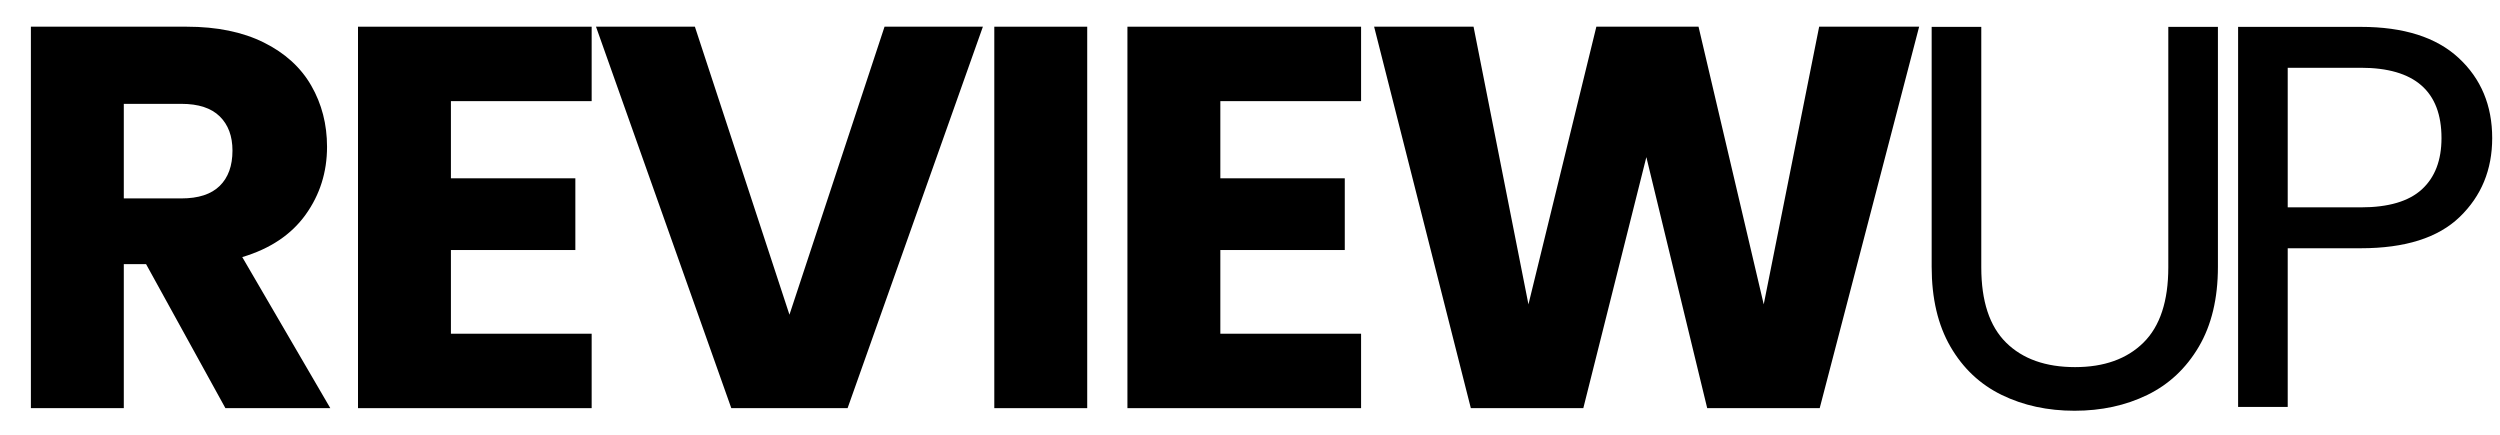
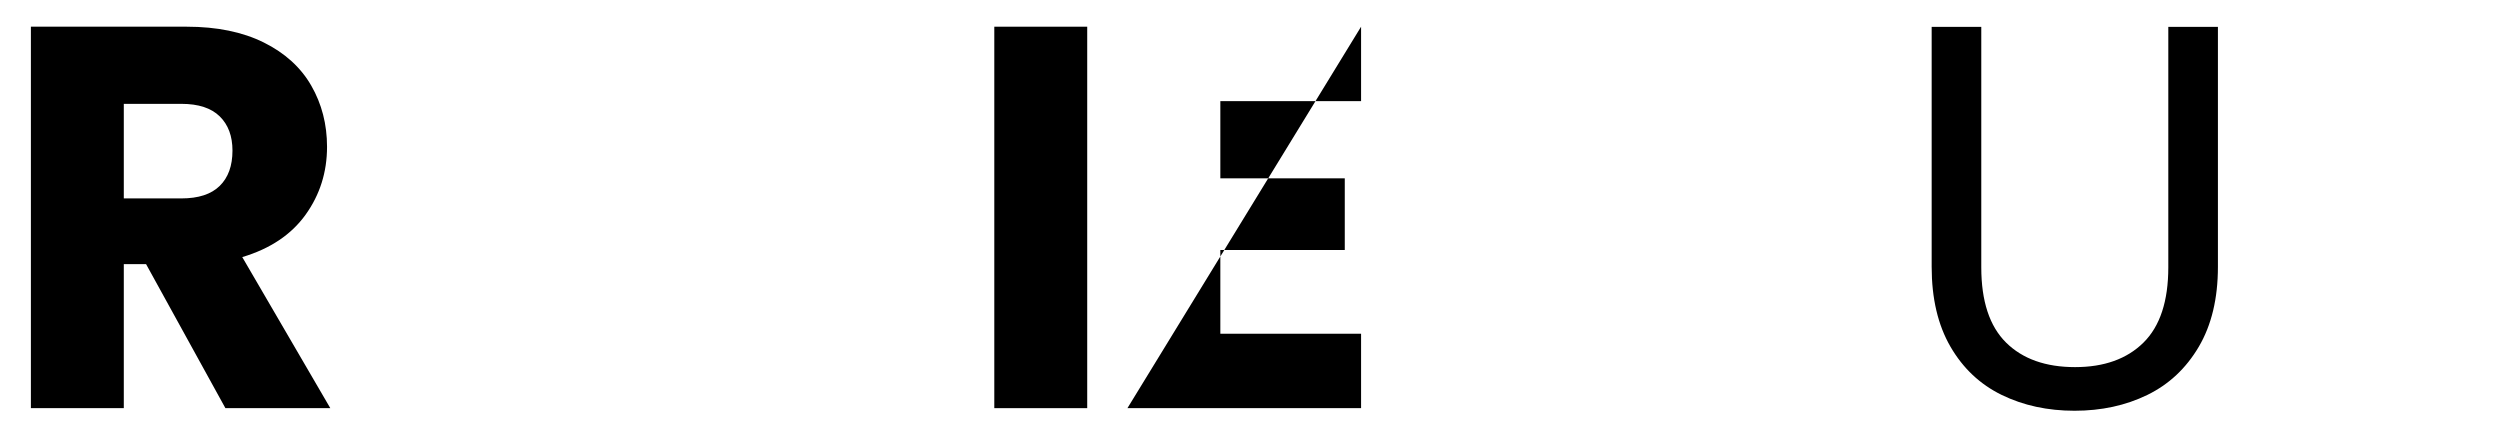
<svg xmlns="http://www.w3.org/2000/svg" width="2300" viewBox="0 0 1724.88 300" height="400" preserveAspectRatio="xMidYMid meet">
  <defs>
    <g />
  </defs>
  <g fill="#000000" fill-opacity="1">
    <g transform="translate(-1.996, 281.626)">
      <g>
        <path d="M 157.469 0 L 102.734 -99.359 L 87.359 -99.359 L 87.359 0 L 23.25 0 L 23.25 -263.203 L 130.859 -263.203 C 151.598 -263.203 169.281 -259.578 183.906 -252.328 C 198.531 -245.078 209.469 -235.141 216.719 -222.516 C 223.969 -209.898 227.594 -195.844 227.594 -180.344 C 227.594 -162.844 222.656 -147.219 212.781 -133.469 C 202.906 -119.727 188.344 -109.984 169.094 -104.234 L 229.844 0 Z M 87.359 -144.719 L 127.109 -144.719 C 138.848 -144.719 147.656 -147.594 153.531 -153.344 C 159.406 -159.094 162.344 -167.219 162.344 -177.719 C 162.344 -187.719 159.406 -195.594 153.531 -201.344 C 147.656 -207.094 138.848 -209.969 127.109 -209.969 L 87.359 -209.969 Z M 87.359 -144.719 " />
      </g>
    </g>
  </g>
  <g fill="#000000" fill-opacity="1">
    <g transform="translate(223.713, 281.626)">
      <g>
-         <path d="M 87.359 -211.844 L 87.359 -158.594 L 173.219 -158.594 L 173.219 -109.109 L 87.359 -109.109 L 87.359 -51.359 L 184.469 -51.359 L 184.469 0 L 23.25 0 L 23.25 -263.203 L 184.469 -263.203 L 184.469 -211.844 Z M 87.359 -211.844 " />
-       </g>
+         </g>
    </g>
  </g>
  <g fill="#000000" fill-opacity="1">
    <g transform="translate(407.804, 281.626)">
      <g>
-         <path d="M 270.328 -263.203 L 176.969 0 L 96.734 0 L 3.375 -263.203 L 71.609 -263.203 L 136.859 -64.484 L 202.469 -263.203 Z M 270.328 -263.203 " />
-       </g>
+         </g>
    </g>
  </g>
  <g fill="#000000" fill-opacity="1">
    <g transform="translate(662.758, 281.626)">
      <g>
        <path d="M 87.359 -263.203 L 87.359 0 L 23.25 0 L 23.25 -263.203 Z M 87.359 -263.203 " />
      </g>
    </g>
  </g>
  <g fill="#000000" fill-opacity="1">
    <g transform="translate(754.616, 281.626)">
      <g>
-         <path d="M 87.359 -211.844 L 87.359 -158.594 L 173.219 -158.594 L 173.219 -109.109 L 87.359 -109.109 L 87.359 -51.359 L 184.469 -51.359 L 184.469 0 L 23.25 0 L 23.25 -263.203 L 184.469 -263.203 L 184.469 -211.844 Z M 87.359 -211.844 " />
+         <path d="M 87.359 -211.844 L 87.359 -158.594 L 173.219 -158.594 L 173.219 -109.109 L 87.359 -109.109 L 87.359 -51.359 L 184.469 -51.359 L 184.469 0 L 23.25 0 L 184.469 -263.203 L 184.469 -211.844 Z M 87.359 -211.844 " />
      </g>
    </g>
  </g>
  <g fill="#000000" fill-opacity="1">
    <g transform="translate(938.707, 281.626)">
      <g>
-         <path d="M 385.438 -263.203 L 316.828 0 L 239.203 0 L 197.219 -173.219 L 153.719 0 L 76.109 0 L 9.375 -263.203 L 77.984 -263.203 L 115.859 -71.609 L 162.719 -263.203 L 233.219 -263.203 L 278.203 -71.609 L 316.453 -263.203 Z M 385.438 -263.203 " />
-       </g>
+         </g>
    </g>
  </g>
  <g fill="#000000" fill-opacity="1">
    <g transform="translate(1304.57, 280.777)">
      <g>
        <path d="M 62.453 -262.234 L 62.453 -96.312 C 62.453 -72.988 68.156 -55.68 79.562 -44.391 C 90.977 -33.109 106.848 -27.469 127.172 -27.469 C 147.234 -27.469 162.969 -33.109 174.375 -44.391 C 185.789 -55.68 191.5 -72.988 191.5 -96.312 L 191.5 -262.234 L 225.734 -262.234 L 225.734 -96.688 C 225.734 -74.863 221.344 -56.488 212.562 -41.562 C 203.789 -26.645 191.941 -15.547 177.016 -8.266 C 162.086 -0.992 145.348 2.641 126.797 2.641 C 108.234 2.641 91.488 -0.992 76.562 -8.266 C 61.633 -15.547 49.844 -26.645 41.188 -41.562 C 32.539 -56.488 28.219 -74.863 28.219 -96.688 L 28.219 -262.234 Z M 62.453 -262.234 " />
      </g>
    </g>
  </g>
  <g fill="#000000" fill-opacity="1">
    <g transform="translate(1515.26, 280.777)">
      <g>
-         <path d="M 204.297 -185.484 C 204.297 -163.66 196.832 -145.535 181.906 -131.109 C 166.977 -116.691 144.219 -109.484 113.625 -109.484 L 63.203 -109.484 L 63.203 0 L 28.969 0 L 28.969 -262.234 L 113.625 -262.234 C 143.219 -262.234 165.727 -255.082 181.156 -240.781 C 196.582 -226.488 204.297 -208.055 204.297 -185.484 Z M 113.625 -137.703 C 132.688 -137.703 146.734 -141.836 155.766 -150.109 C 164.797 -158.391 169.312 -170.18 169.312 -185.484 C 169.312 -217.836 150.75 -234.016 113.625 -234.016 L 63.203 -234.016 L 63.203 -137.703 Z M 113.625 -137.703 " />
-       </g>
+         </g>
    </g>
  </g>
</svg>